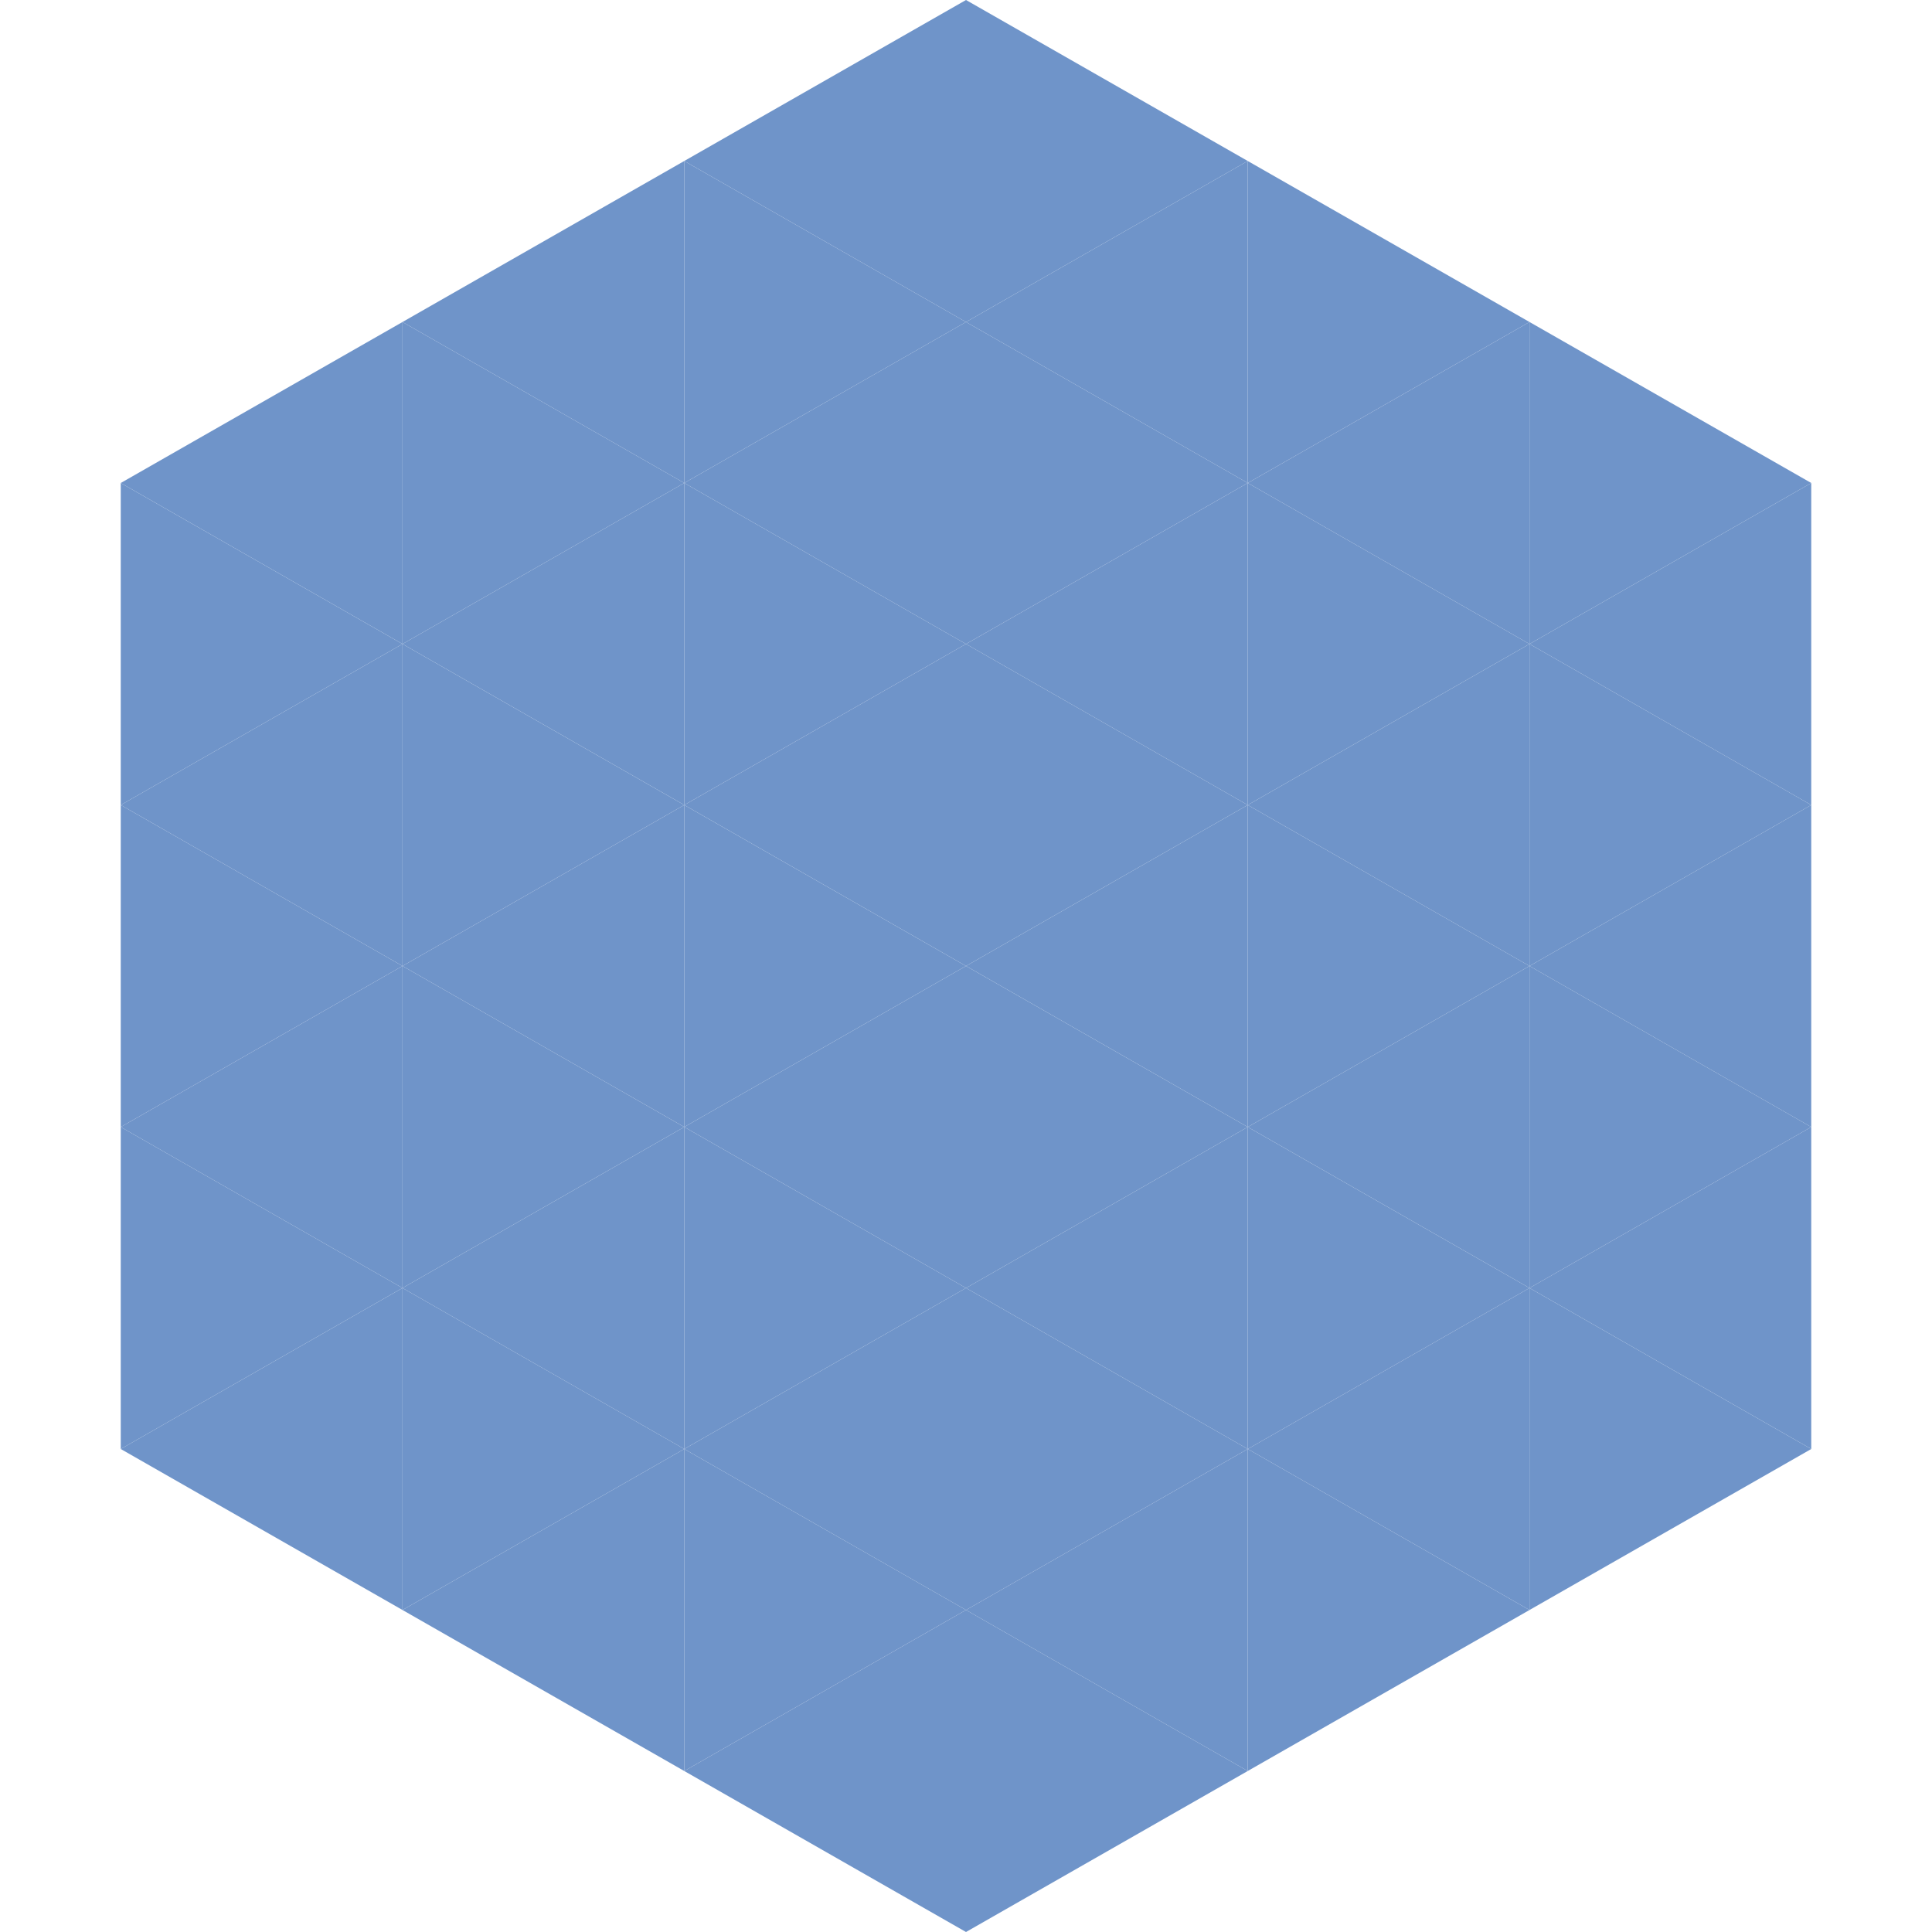
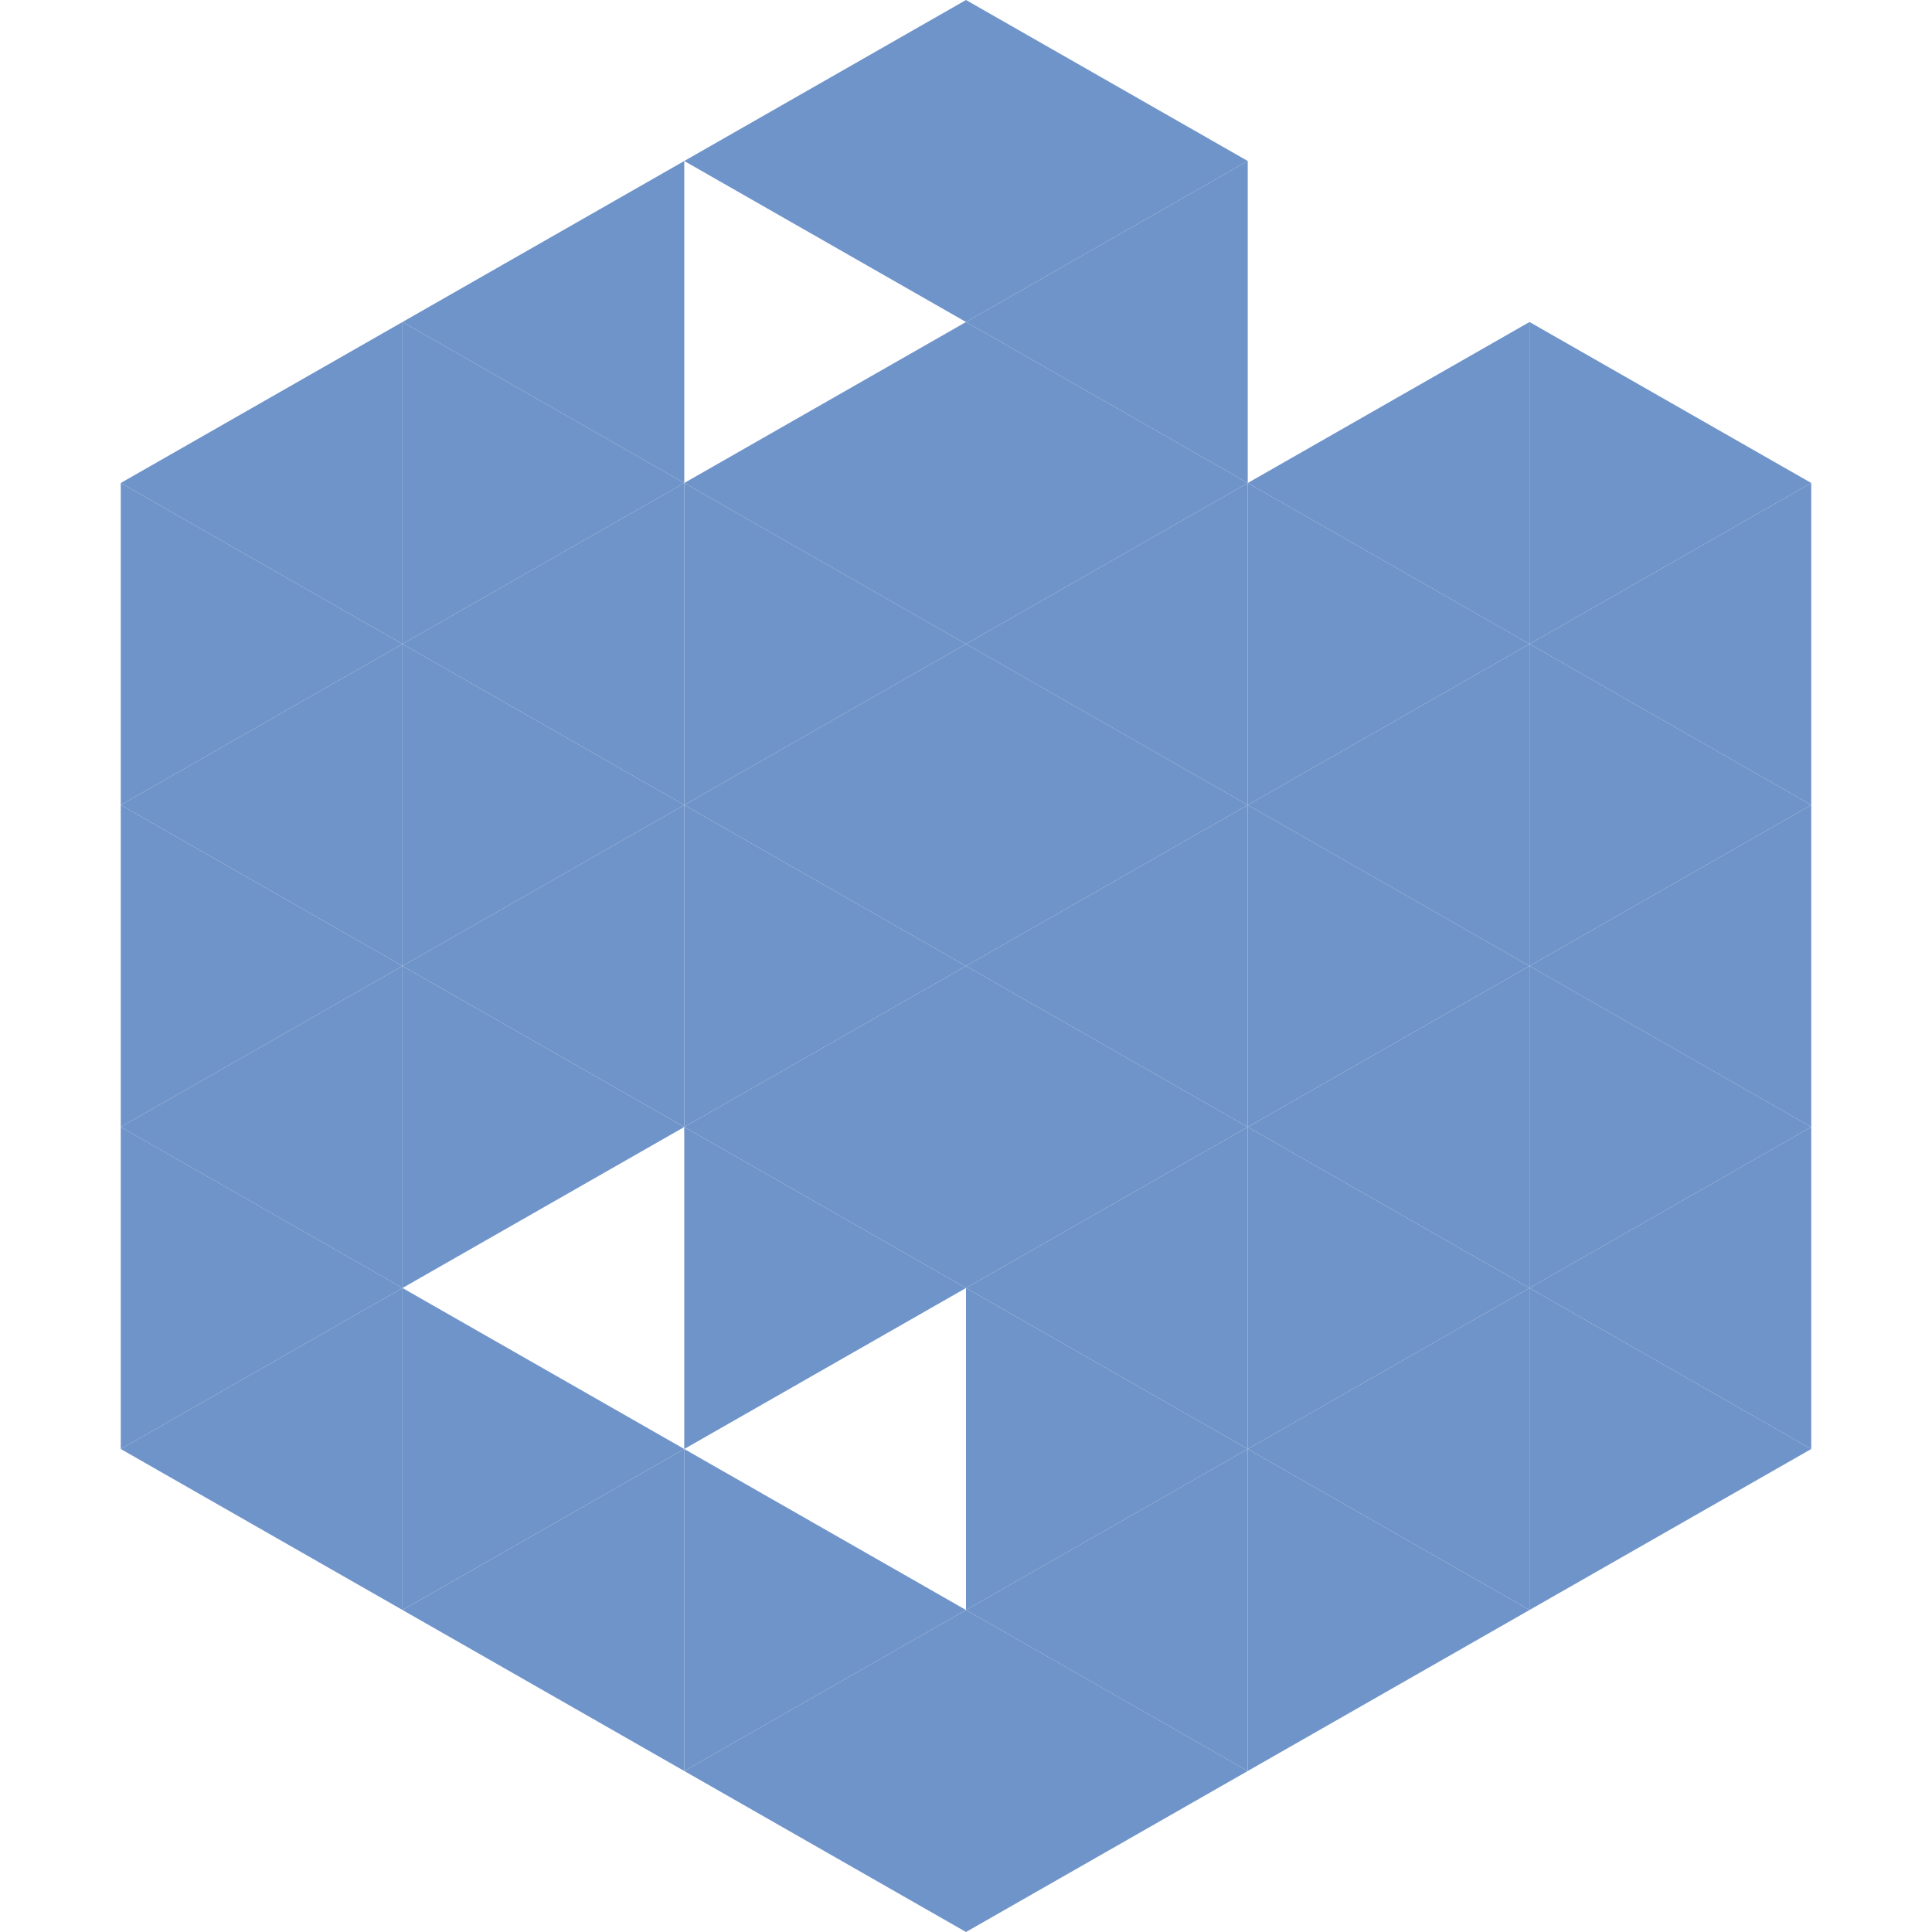
<svg xmlns="http://www.w3.org/2000/svg" width="240" height="240">
  <polygon points="50,40 15,60 50,80" style="fill:rgb(111,148,201)" />
  <polygon points="190,40 225,60 190,80" style="fill:rgb(111,148,201)" />
  <polygon points="15,60 50,80 15,100" style="fill:rgb(111,148,201)" />
  <polygon points="225,60 190,80 225,100" style="fill:rgb(111,148,201)" />
  <polygon points="50,80 15,100 50,120" style="fill:rgb(111,148,201)" />
  <polygon points="190,80 225,100 190,120" style="fill:rgb(111,148,201)" />
  <polygon points="15,100 50,120 15,140" style="fill:rgb(111,148,201)" />
  <polygon points="225,100 190,120 225,140" style="fill:rgb(111,148,201)" />
  <polygon points="50,120 15,140 50,160" style="fill:rgb(111,148,201)" />
  <polygon points="190,120 225,140 190,160" style="fill:rgb(111,148,201)" />
  <polygon points="15,140 50,160 15,180" style="fill:rgb(111,148,201)" />
  <polygon points="225,140 190,160 225,180" style="fill:rgb(111,148,201)" />
  <polygon points="50,160 15,180 50,200" style="fill:rgb(111,148,201)" />
  <polygon points="190,160 225,180 190,200" style="fill:rgb(111,148,201)" />
-   <polygon points="15,180 50,200 15,220" style="fill:rgb(255,255,255); fill-opacity:0" />
  <polygon points="225,180 190,200 225,220" style="fill:rgb(255,255,255); fill-opacity:0" />
  <polygon points="50,0 85,20 50,40" style="fill:rgb(255,255,255); fill-opacity:0" />
  <polygon points="190,0 155,20 190,40" style="fill:rgb(255,255,255); fill-opacity:0" />
  <polygon points="85,20 50,40 85,60" style="fill:rgb(111,148,201)" />
-   <polygon points="155,20 190,40 155,60" style="fill:rgb(111,148,201)" />
  <polygon points="50,40 85,60 50,80" style="fill:rgb(111,148,201)" />
  <polygon points="190,40 155,60 190,80" style="fill:rgb(111,148,201)" />
  <polygon points="85,60 50,80 85,100" style="fill:rgb(111,148,201)" />
  <polygon points="155,60 190,80 155,100" style="fill:rgb(111,148,201)" />
  <polygon points="50,80 85,100 50,120" style="fill:rgb(111,148,201)" />
  <polygon points="190,80 155,100 190,120" style="fill:rgb(111,148,201)" />
  <polygon points="85,100 50,120 85,140" style="fill:rgb(111,148,201)" />
  <polygon points="155,100 190,120 155,140" style="fill:rgb(111,148,201)" />
  <polygon points="50,120 85,140 50,160" style="fill:rgb(111,148,201)" />
  <polygon points="190,120 155,140 190,160" style="fill:rgb(111,148,201)" />
-   <polygon points="85,140 50,160 85,180" style="fill:rgb(111,148,201)" />
  <polygon points="155,140 190,160 155,180" style="fill:rgb(111,148,201)" />
  <polygon points="50,160 85,180 50,200" style="fill:rgb(111,148,201)" />
  <polygon points="190,160 155,180 190,200" style="fill:rgb(111,148,201)" />
  <polygon points="85,180 50,200 85,220" style="fill:rgb(111,148,201)" />
  <polygon points="155,180 190,200 155,220" style="fill:rgb(111,148,201)" />
  <polygon points="120,0 85,20 120,40" style="fill:rgb(111,148,201)" />
  <polygon points="120,0 155,20 120,40" style="fill:rgb(111,148,201)" />
-   <polygon points="85,20 120,40 85,60" style="fill:rgb(111,148,201)" />
  <polygon points="155,20 120,40 155,60" style="fill:rgb(111,148,201)" />
  <polygon points="120,40 85,60 120,80" style="fill:rgb(111,148,201)" />
  <polygon points="120,40 155,60 120,80" style="fill:rgb(111,148,201)" />
  <polygon points="85,60 120,80 85,100" style="fill:rgb(111,148,201)" />
  <polygon points="155,60 120,80 155,100" style="fill:rgb(111,148,201)" />
  <polygon points="120,80 85,100 120,120" style="fill:rgb(111,148,201)" />
  <polygon points="120,80 155,100 120,120" style="fill:rgb(111,148,201)" />
  <polygon points="85,100 120,120 85,140" style="fill:rgb(111,148,201)" />
  <polygon points="155,100 120,120 155,140" style="fill:rgb(111,148,201)" />
  <polygon points="120,120 85,140 120,160" style="fill:rgb(111,148,201)" />
  <polygon points="120,120 155,140 120,160" style="fill:rgb(111,148,201)" />
  <polygon points="85,140 120,160 85,180" style="fill:rgb(111,148,201)" />
  <polygon points="155,140 120,160 155,180" style="fill:rgb(111,148,201)" />
-   <polygon points="120,160 85,180 120,200" style="fill:rgb(111,148,201)" />
  <polygon points="120,160 155,180 120,200" style="fill:rgb(111,148,201)" />
  <polygon points="85,180 120,200 85,220" style="fill:rgb(111,148,201)" />
  <polygon points="155,180 120,200 155,220" style="fill:rgb(111,148,201)" />
  <polygon points="120,200 85,220 120,240" style="fill:rgb(111,148,201)" />
  <polygon points="120,200 155,220 120,240" style="fill:rgb(111,148,201)" />
  <polygon points="85,220 120,240 85,260" style="fill:rgb(255,255,255); fill-opacity:0" />
  <polygon points="155,220 120,240 155,260" style="fill:rgb(255,255,255); fill-opacity:0" />
</svg>